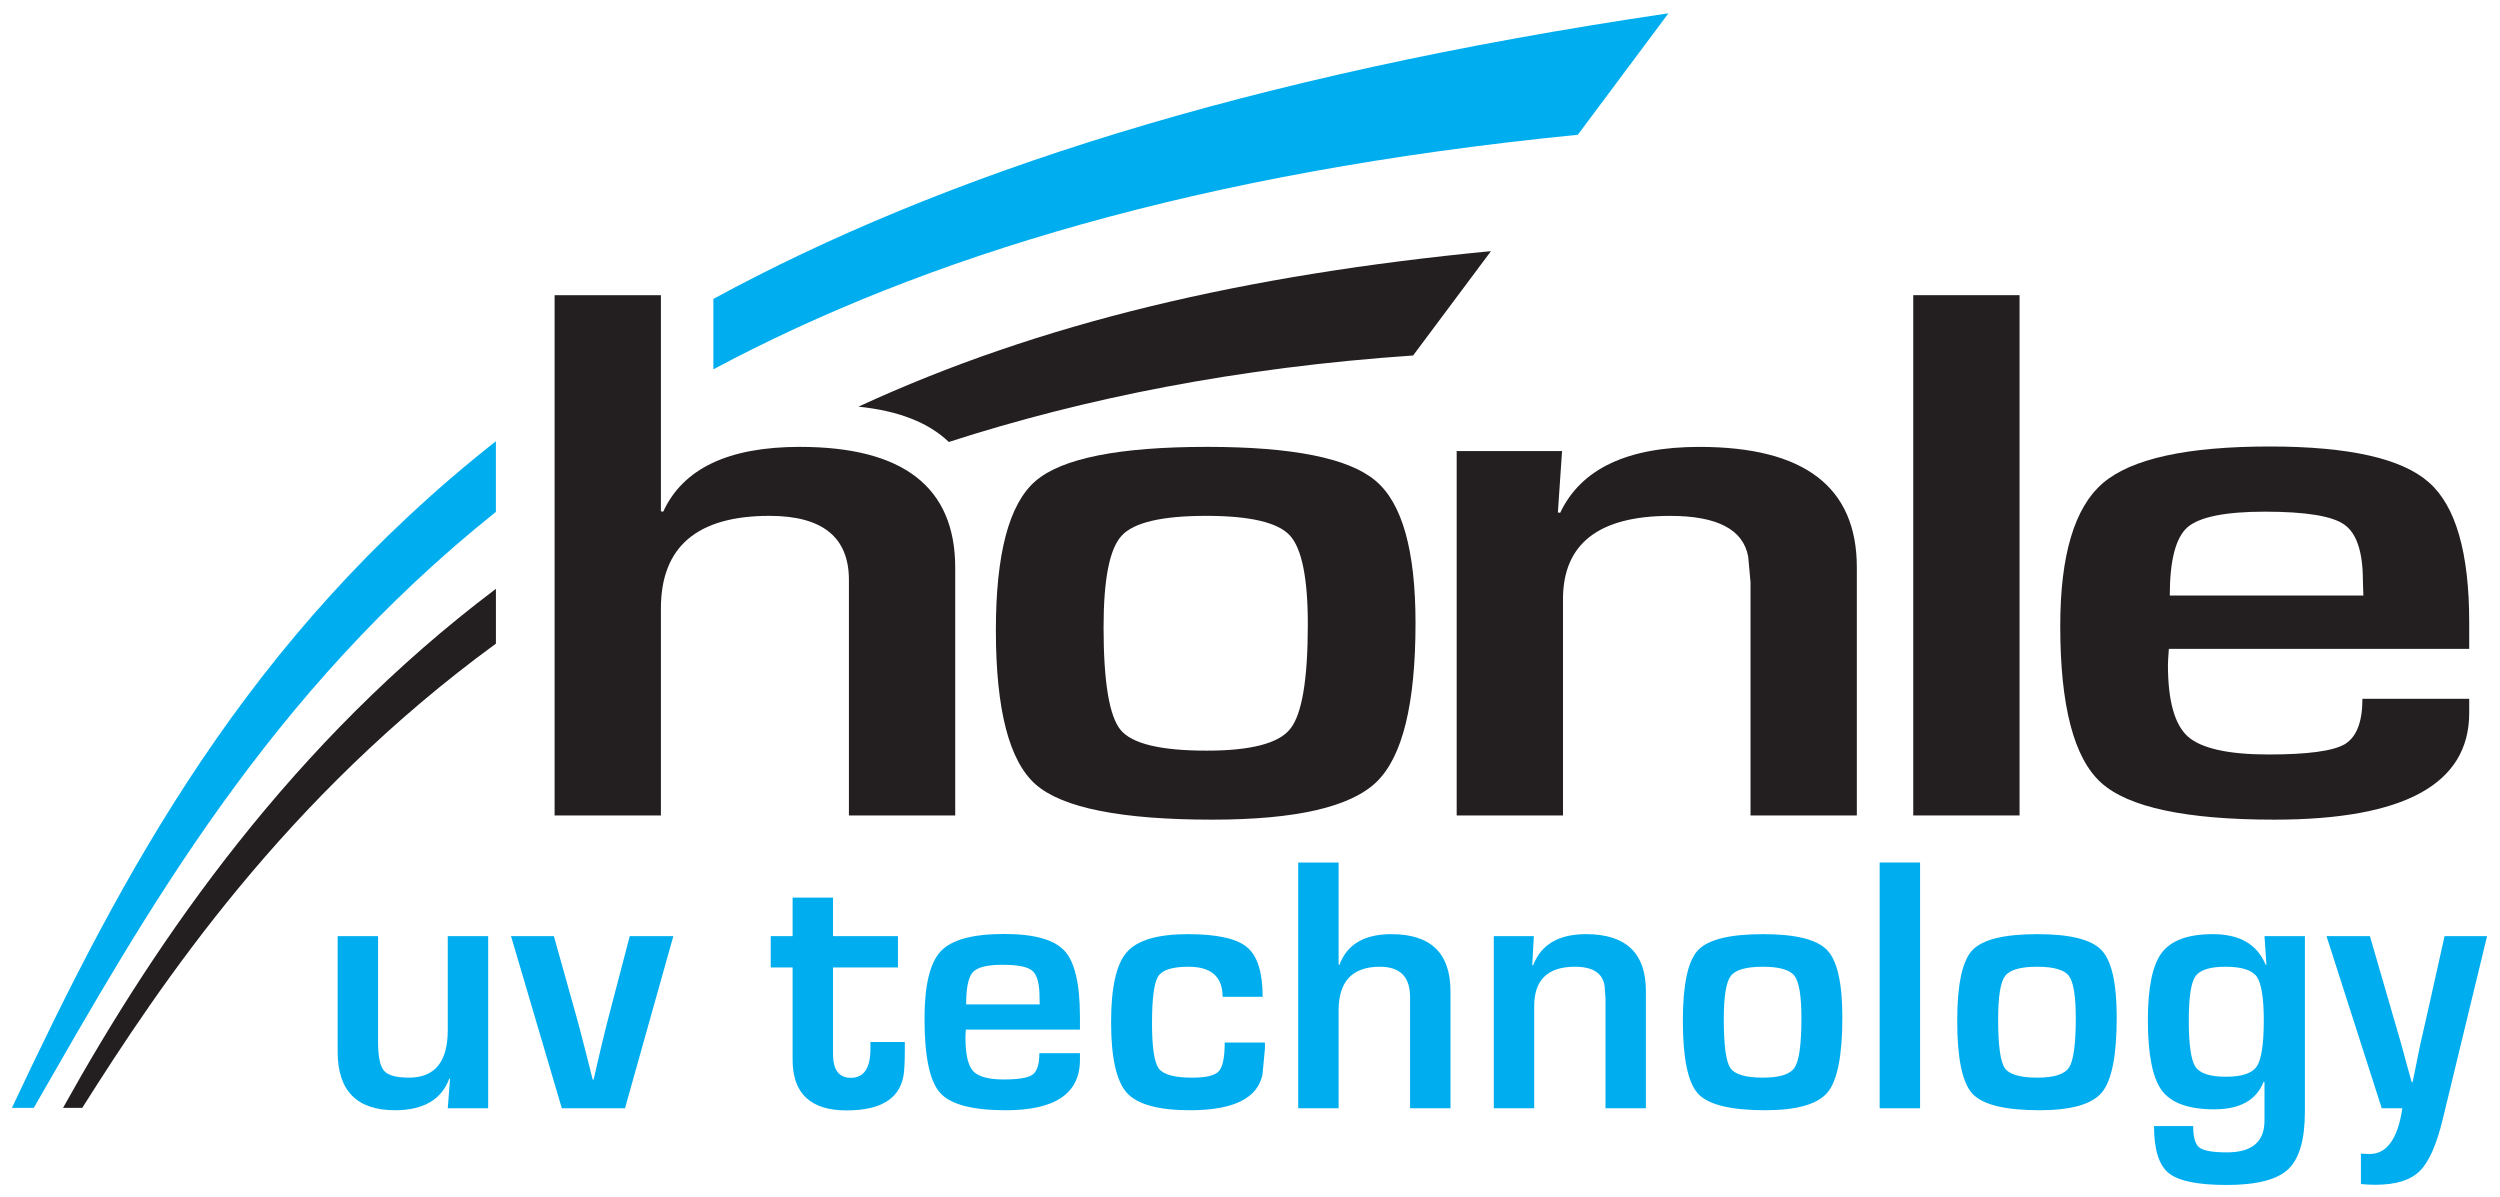
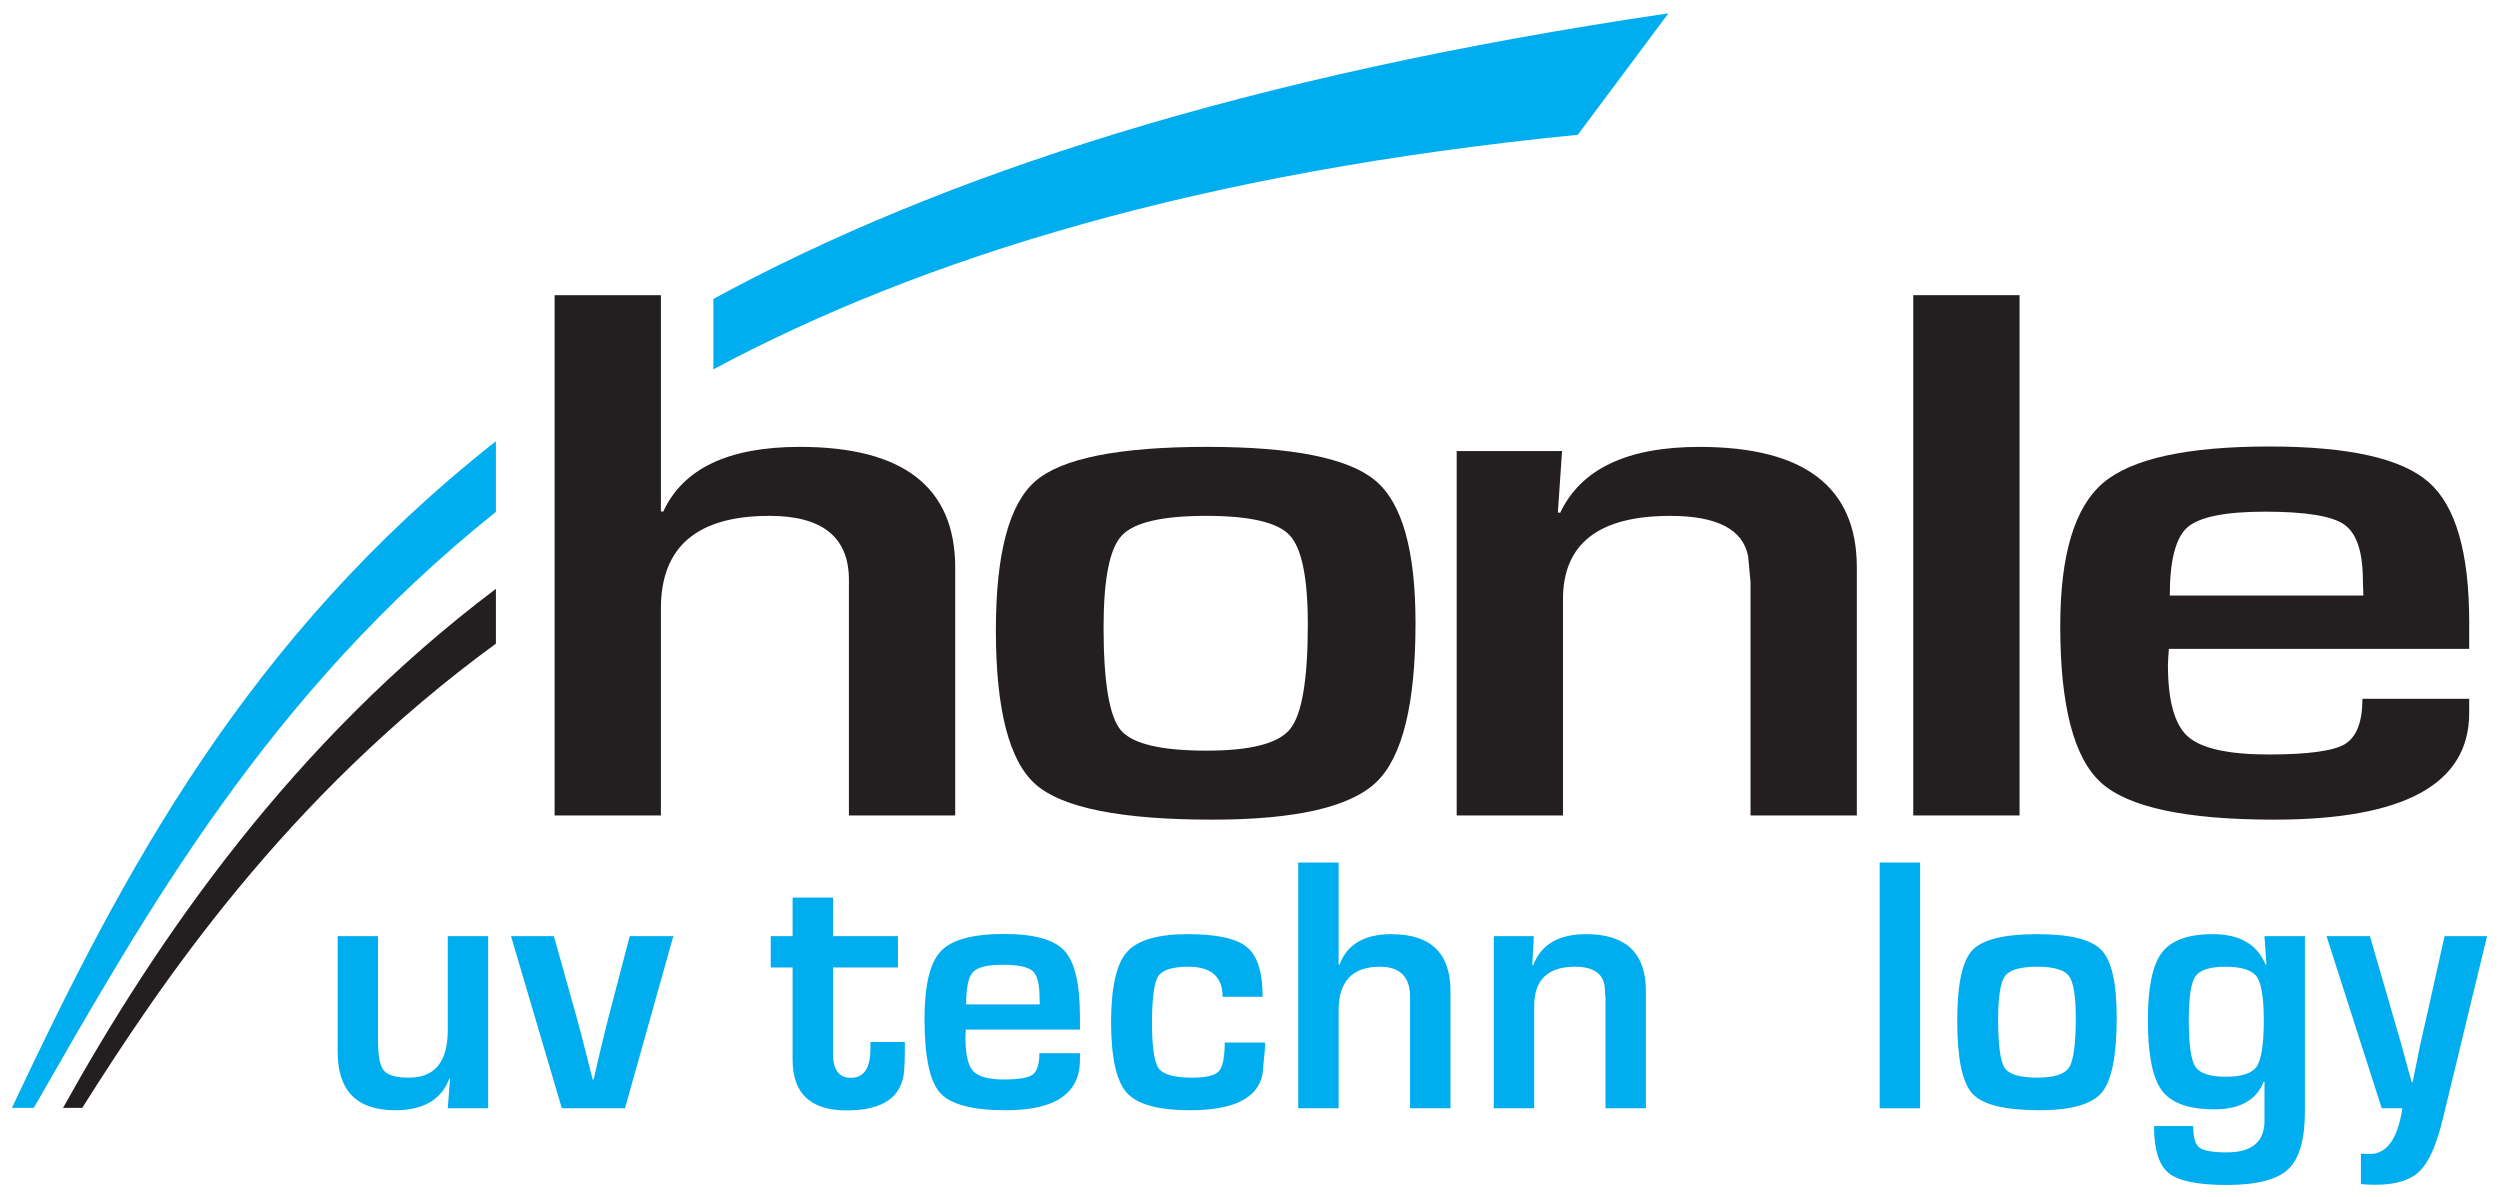
<svg xmlns="http://www.w3.org/2000/svg" version="1.1" width="715.748" height="342.638" id="svg5960">
  <defs id="defs5962">
    <clipPath id="clipPath5628">
      <path d="m 455.239,802.989 112.583,0 0,-62.06 -112.583,0 0,62.06 z" id="path5630" />
    </clipPath>
    <clipPath id="clipPath5634">
      <path d="m 0,841.945 595,0 0,-841.89 -595,0 0,841.89 z" id="path5636" />
    </clipPath>
    <clipPath id="clipPath5640">
      <path d="M 0.03,841.98 595.05,841.98 595.05,0 0.03,0 l 0,841.98 z" id="path5642" />
    </clipPath>
  </defs>
  <g transform="translate(7.443,-320.146)" id="layer1">
    <g transform="matrix(6.3,0,0,-6.3,-2872.233,5355.256)" id="g5624">
      <g clip-path="url(#clipPath5628)" id="g5626">
        <g clip-path="url(#clipPath5634)" id="g5632">
          <g clip-path="url(#clipPath5640)" id="g5638">
            <g transform="translate(455.271,748.878)" id="g5644">
              <path d="m 0,0 c 5.035,10.708 10.664,21.371 21.993,30.294 l 0,-3.211 C 11.642,18.811 6.099,8.894 0.992,0 L 0,0" id="path5646" style="fill:#00aeef;fill-opacity:1;fill-rule:nonzero;stroke:none" />
            </g>
            <g transform="translate(487.147,785.64)" id="g5648">
              <path d="M 0,0 C 10.337,5.62 24.197,10.148 43.403,12.979 L 39.284,7.459 C 22.086,5.758 9.517,1.885 0,-3.199 L 0,0" id="path5650" style="fill:#00aeef;fill-opacity:1;fill-rule:nonzero;stroke:none" />
            </g>
            <g transform="translate(477.265,769.974)" id="g5652">
              <path d="m 0,0 c -9.608,-7.017 -15.262,-15.504 -18.8,-21.097 l -0.872,0 C -15.379,-13.379 -9.254,-4.483 0,2.491 L 0,0" id="path5654" style="fill:#231f20;fill-opacity:1;fill-rule:nonzero;stroke:none" />
            </g>
            <g transform="translate(476.913,756.682)" id="g5656">
              <path d="m 0,0 0,-7.822 -1.836,0 0.104,1.342 -0.032,0.008 c -0.358,-0.96 -1.182,-1.44 -2.47,-1.44 -1.737,0 -2.606,0.886 -2.606,2.659 l 0,5.253 1.836,0 0,-4.803 c 0,-0.666 0.091,-1.105 0.273,-1.317 0.182,-0.208 0.559,-0.311 1.131,-0.311 1.176,0 1.764,0.72 1.764,2.16 L -1.836,0 0,0" id="path5658" style="fill:#00aeef;fill-opacity:1;fill-rule:nonzero;stroke:none" />
            </g>
            <g transform="translate(485.328,756.682)" id="g5660">
              <path d="m 0,0 -2.197,-7.822 -2.871,0 -2.309,7.822 1.948,0 1.011,-3.608 c 0.139,-0.502 0.267,-0.988 0.385,-1.457 l 0.369,-1.456 0.04,0 0.168,0.728 0.168,0.72 c 0.129,0.545 0.249,1.031 0.361,1.457 L -1.981,0 0,0" id="path5662" style="fill:#00aeef;fill-opacity:1;fill-rule:nonzero;stroke:none" />
            </g>
            <g transform="translate(495.535,756.682)" id="g5664">
              <path d="m 0,0 0,-1.424 -2.951,0 0,-3.927 c 0,-0.726 0.27,-1.088 0.81,-1.088 0.593,0 0.89,0.439 0.89,1.317 l 0,0.311 1.564,0 0,-0.393 c 0,-0.36 -0.011,-0.668 -0.032,-0.924 -0.102,-1.195 -0.973,-1.792 -2.614,-1.792 -1.636,0 -2.454,0.766 -2.454,2.299 l 0,4.197 -0.994,0 0,1.424 0.994,0 0,1.751 1.836,0 L -2.951,0 0,0" id="path5666" style="fill:#00aeef;fill-opacity:1;fill-rule:nonzero;stroke:none" />
            </g>
            <g transform="translate(501.962,751.363)" id="g5668">
              <path d="m 0,0 1.844,0 0,-0.303 c 0,-1.527 -1.122,-2.291 -3.368,-2.291 -1.523,0 -2.52,0.265 -2.99,0.794 -0.471,0.529 -0.706,1.65 -0.706,3.363 0,1.522 0.246,2.544 0.738,3.068 0.491,0.524 1.451,0.786 2.878,0.786 1.369,0 2.285,-0.257 2.751,-0.77 C 1.612,4.14 1.844,3.139 1.844,1.645 l 0,-0.573 -5.188,0 C -3.354,0.897 -3.36,0.783 -3.36,0.728 c 0,-0.769 0.115,-1.282 0.345,-1.538 0.235,-0.257 0.7,-0.385 1.395,-0.385 0.674,0 1.112,0.074 1.315,0.221 C -0.102,-0.821 0,-0.497 0,0 z M 0.016,2.217 0.008,2.528 c 0,0.622 -0.107,1.026 -0.321,1.211 -0.208,0.186 -0.665,0.278 -1.371,0.278 -0.684,0 -1.13,-0.112 -1.339,-0.335 C -3.226,3.458 -3.328,2.97 -3.328,2.217 l 3.344,0" id="path5670" style="fill:#00aeef;fill-opacity:1;fill-rule:evenodd;stroke:none" />
            </g>
            <g transform="translate(510.385,751.846)" id="g5672">
              <path d="m 0,0 1.828,0 0,-0.27 -0.112,-1.186 c -0.225,-1.08 -1.321,-1.62 -3.288,-1.62 -1.443,0 -2.403,0.264 -2.878,0.793 -0.476,0.535 -0.714,1.606 -0.714,3.216 0,1.571 0.238,2.629 0.714,3.174 0.475,0.546 1.4,0.818 2.774,0.819 1.326,0 2.224,-0.199 2.694,-0.598 0.471,-0.392 0.706,-1.143 0.706,-2.25 l -1.82,0 c 0,0.911 -0.516,1.366 -1.548,1.367 -0.732,0 -1.192,-0.145 -1.379,-0.434 -0.187,-0.289 -0.281,-0.998 -0.281,-2.127 0,-1.091 0.102,-1.779 0.305,-2.062 0.209,-0.278 0.714,-0.418 1.516,-0.418 0.63,0 1.034,0.096 1.21,0.287 C -0.091,-1.113 0,-0.677 0,0" id="path5674" style="fill:#00aeef;fill-opacity:1;fill-rule:nonzero;stroke:none" />
            </g>
            <g transform="translate(515.561,760.028)" id="g5676">
              <path d="m 0,0 0,-4.639 0.04,-0.008 c 0.342,0.927 1.128,1.39 2.357,1.391 1.791,0 2.686,-0.865 2.687,-2.594 l 0,-5.319 -1.837,0 0,5.057 c 0,0.916 -0.457,1.375 -1.371,1.375 C 0.625,-4.737 0,-5.4 0,-6.726 l 0,-4.443 -1.836,0 L -1.836,0 0,0" id="path5678" style="fill:#00aeef;fill-opacity:1;fill-rule:nonzero;stroke:none" />
            </g>
            <g transform="translate(522.613,756.682)" id="g5680">
              <path d="m 0,0 1.82,0 -0.072,-1.317 0.04,-0.009 c 0.358,0.944 1.16,1.416 2.406,1.416 1.812,0 2.718,-0.862 2.718,-2.585 l 0,-5.327 -1.836,0 0,5.007 -0.04,0.549 c -0.086,0.583 -0.535,0.875 -1.348,0.875 -1.234,0 -1.852,-0.597 -1.852,-1.792 l 0,-4.639 L 0,-7.822 0,0" id="path5682" style="fill:#00aeef;fill-opacity:1;fill-rule:nonzero;stroke:none" />
            </g>
            <g transform="translate(534.853,756.772)" id="g5684">
-               <path d="M 0,0 C 1.481,0 2.451,-0.243 2.911,-0.728 3.37,-1.208 3.6,-2.226 3.6,-3.78 c 0,-1.735 -0.224,-2.872 -0.673,-3.412 -0.449,-0.54 -1.395,-0.81 -2.839,-0.81 -1.566,0 -2.582,0.251 -3.047,0.753 -0.46,0.501 -0.689,1.606 -0.689,3.313 0,1.642 0.227,2.708 0.681,3.2 C -2.513,-0.246 -1.524,0 0,0 z m -0.016,-1.481 c -0.765,0 -1.251,-0.142 -1.459,-0.425 -0.209,-0.279 -0.313,-0.933 -0.313,-1.964 0,-1.178 0.099,-1.915 0.297,-2.209 0.197,-0.295 0.692,-0.442 1.483,-0.442 0.764,0 1.245,0.155 1.443,0.466 0.203,0.311 0.305,1.058 0.305,2.242 0,0.998 -0.104,1.636 -0.313,1.915 -0.208,0.278 -0.689,0.417 -1.443,0.417" id="path5686" style="fill:#00aeef;fill-opacity:1;fill-rule:evenodd;stroke:none" />
-             </g>
+               </g>
            <path d="m 540.149,748.859 1.836,0 0,11.169 -1.836,0 0,-11.169 z" id="path5688" style="fill:#00aeef;fill-opacity:1;fill-rule:nonzero;stroke:none" />
            <g transform="translate(547.321,756.772)" id="g5690">
              <path d="M 0,0 C 1.481,0 2.451,-0.243 2.911,-0.728 3.37,-1.208 3.6,-2.226 3.6,-3.78 c 0,-1.735 -0.224,-2.872 -0.673,-3.412 -0.449,-0.54 -1.395,-0.81 -2.839,-0.81 -1.566,0 -2.582,0.251 -3.047,0.753 -0.46,0.501 -0.689,1.606 -0.689,3.313 0,1.642 0.227,2.708 0.681,3.2 C -2.513,-0.246 -1.524,0 0,0 z m -0.016,-1.481 c -0.765,0 -1.251,-0.142 -1.459,-0.425 -0.209,-0.279 -0.313,-0.933 -0.313,-1.964 0,-1.178 0.099,-1.915 0.297,-2.209 0.197,-0.295 0.692,-0.442 1.483,-0.442 0.764,0 1.245,0.155 1.443,0.466 0.203,0.311 0.305,1.058 0.305,2.242 0,0.998 -0.104,1.636 -0.313,1.915 -0.208,0.278 -0.689,0.417 -1.443,0.417" id="path5692" style="fill:#00aeef;fill-opacity:1;fill-rule:evenodd;stroke:none" />
            </g>
            <g transform="translate(559.473,756.682)" id="g5694">
              <path d="m 0,0 0,-7.969 c 0,-1.277 -0.254,-2.152 -0.762,-2.627 -0.502,-0.474 -1.433,-0.712 -2.79,-0.712 -1.315,0 -2.195,0.18 -2.638,0.54 -0.444,0.36 -0.666,1.072 -0.666,2.136 l 1.78,0 c 0,-0.507 0.094,-0.832 0.281,-0.974 0.187,-0.147 0.604,-0.221 1.251,-0.221 1.138,0 1.708,0.48 1.708,1.44 l 0,1.759 -0.04,0.009 c -0.327,-0.835 -1.075,-1.252 -2.245,-1.252 -1.161,0 -1.955,0.286 -2.382,0.859 -0.422,0.573 -0.633,1.642 -0.633,3.207 0,1.473 0.211,2.49 0.633,3.052 0.427,0.562 1.2,0.843 2.317,0.843 1.219,0 2.018,-0.461 2.398,-1.383 l 0.04,0 L -1.836,0 0,0 z m -3.616,-1.391 c -0.706,0 -1.161,-0.147 -1.363,-0.442 -0.198,-0.289 -0.297,-0.952 -0.297,-1.988 0,-1.102 0.099,-1.806 0.297,-2.111 0.202,-0.306 0.665,-0.458 1.387,-0.458 0.721,0 1.189,0.155 1.403,0.466 0.214,0.316 0.32,1.012 0.321,2.087 0,1.03 -0.107,1.696 -0.321,1.996 -0.214,0.3 -0.69,0.45 -1.427,0.45" id="path5696" style="fill:#00aeef;fill-opacity:1;fill-rule:evenodd;stroke:none" />
            </g>
            <g transform="translate(567.752,756.682)" id="g5698">
              <path d="m 0,0 -2.013,-8.313 c -0.283,-1.178 -0.636,-1.969 -1.058,-2.373 -0.417,-0.409 -1.088,-0.614 -2.013,-0.614 -0.208,0 -0.425,0.011 -0.649,0.033 l 0,1.383 c 0.16,-0.011 0.294,-0.016 0.401,-0.016 0.78,0 1.274,0.693 1.483,2.078 l -0.938,0 -2.51,7.822 1.973,0 0.962,-3.314 0.481,-1.661 c 0.027,-0.109 0.102,-0.387 0.225,-0.834 l 0.232,-0.827 0.04,0 0.169,0.827 c 0.085,0.425 0.141,0.703 0.168,0.834 L -2.67,-3.314 -1.932,0 0,0" id="path5700" style="fill:#00aeef;fill-opacity:1;fill-rule:nonzero;stroke:none" />
            </g>
            <g transform="translate(484.763,785.81)" id="g5702">
              <path d="m 0,0 0,-9.822 0.105,-0.017 c 0.9,1.963 2.968,2.944 6.203,2.945 4.711,0 7.066,-1.831 7.067,-5.491 l 0,-11.259 -4.831,0 0,10.705 c 0,1.94 -1.203,2.91 -3.608,2.91 -3.291,0 -4.936,-1.403 -4.936,-4.21 l 0,-9.405 -4.831,0 L -4.831,0 0,0" id="path5704" style="fill:#231f20;fill-opacity:1;fill-rule:nonzero;stroke:none" />
            </g>
            <g transform="translate(509.584,778.916)" id="g5706">
              <path d="m 0,0 c 3.896,0 6.448,-0.514 7.658,-1.542 1.209,-1.016 1.813,-3.169 1.814,-6.461 0,-3.672 -0.591,-6.08 -1.772,-7.223 -1.181,-1.143 -3.671,-1.715 -7.468,-1.715 -4.121,0 -6.793,0.531 -8.016,1.594 -1.21,1.062 -1.815,3.4 -1.815,7.015 0,3.476 0.598,5.733 1.794,6.773 C -6.61,-0.52 -4.009,0 0,0 z m -0.042,-3.135 c -2.012,0 -3.291,-0.301 -3.84,-0.901 -0.548,-0.589 -0.822,-1.975 -0.822,-4.157 0,-2.494 0.259,-4.053 0.78,-4.677 0.52,-0.624 1.821,-0.935 3.903,-0.935 2.011,0 3.276,0.329 3.797,0.987 0.534,0.658 0.801,2.24 0.802,4.746 0,2.113 -0.274,3.464 -0.823,4.053 -0.548,0.589 -1.814,0.884 -3.797,0.884" id="path5708" style="fill:#231f20;fill-opacity:1;fill-rule:evenodd;stroke:none" />
            </g>
            <g transform="translate(520.926,778.725)" id="g5710">
              <path d="m 0,0 4.789,0 -0.19,-2.789 0.105,-0.017 c 0.942,1.997 3.052,2.996 6.329,2.996 4.768,0 7.152,-1.824 7.152,-5.473 l 0,-11.277 -4.831,0 0,10.601 -0.106,1.161 c -0.225,1.235 -1.407,1.853 -3.544,1.853 -3.249,0 -4.873,-1.264 -4.873,-3.793 l 0,-9.822 L 0,-16.56 0,0" id="path5712" style="fill:#231f20;fill-opacity:1;fill-rule:nonzero;stroke:none" />
            </g>
            <path d="m 541.675,762.166 4.831,0 0,23.644 -4.831,0 0,-23.644 z" id="path5714" style="fill:#231f20;fill-opacity:1;fill-rule:nonzero;stroke:none" />
            <g transform="translate(562.088,767.466)" id="g5716">
              <path d="m 0,0 4.852,0 0,-0.641 c 0,-3.234 -2.953,-4.849 -8.86,-4.85 -4.008,0 -6.632,0.56 -7.869,1.68 -1.238,1.12 -1.856,3.493 -1.856,7.119 0,3.222 0.646,5.388 1.94,6.496 1.294,1.109 3.818,1.663 7.574,1.663 3.6,0 6.011,-0.543 7.236,-1.628 C 4.24,8.765 4.852,6.646 4.852,3.482 l 0,-1.213 -13.649,0 C -8.825,1.9 -8.839,1.657 -8.839,1.542 c 0,-1.629 0.302,-2.714 0.907,-3.257 0.618,-0.543 1.842,-0.814 3.671,-0.814 1.772,0 2.925,0.156 3.459,0.468 C -0.268,-1.738 -0.001,-1.051 0,0 z M 0.042,4.694 0.021,5.352 c 0,1.317 -0.281,2.171 -0.844,2.564 -0.548,0.392 -1.751,0.589 -3.607,0.589 -1.801,0 -2.975,-0.237 -3.523,-0.71 C -8.488,7.321 -8.755,6.288 -8.755,4.694 l 8.797,0" id="path5718" style="fill:#231f20;fill-opacity:1;fill-rule:evenodd;stroke:none" />
            </g>
            <g transform="translate(518.946,783.069)" id="g5720">
-               <path d="m 0,0 c -7.954,-0.544 -14.945,-1.941 -21.099,-3.931 -0.92,0.884 -2.289,1.419 -4.108,1.605 8.254,3.812 17.539,5.987 28.746,7.068 L 0,0" id="path5722" style="fill:#231f20;fill-opacity:1;fill-rule:nonzero;stroke:none" />
-             </g>
+               </g>
          </g>
        </g>
      </g>
    </g>
  </g>
</svg>